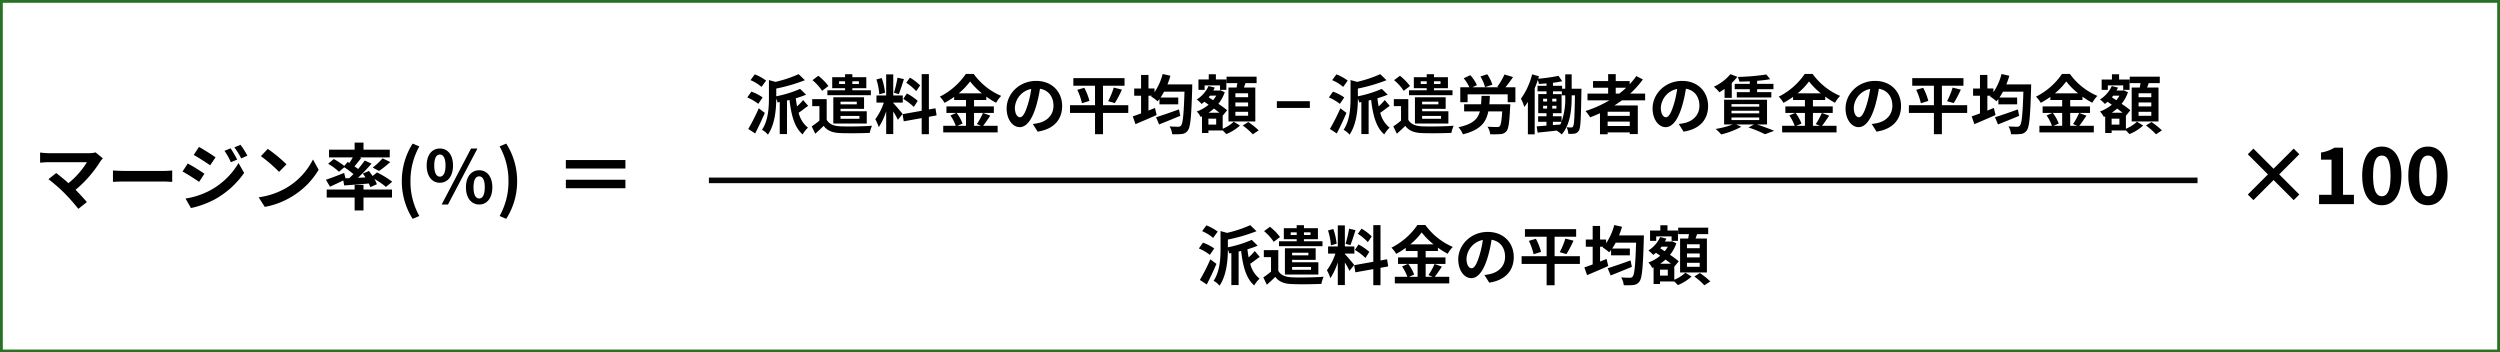
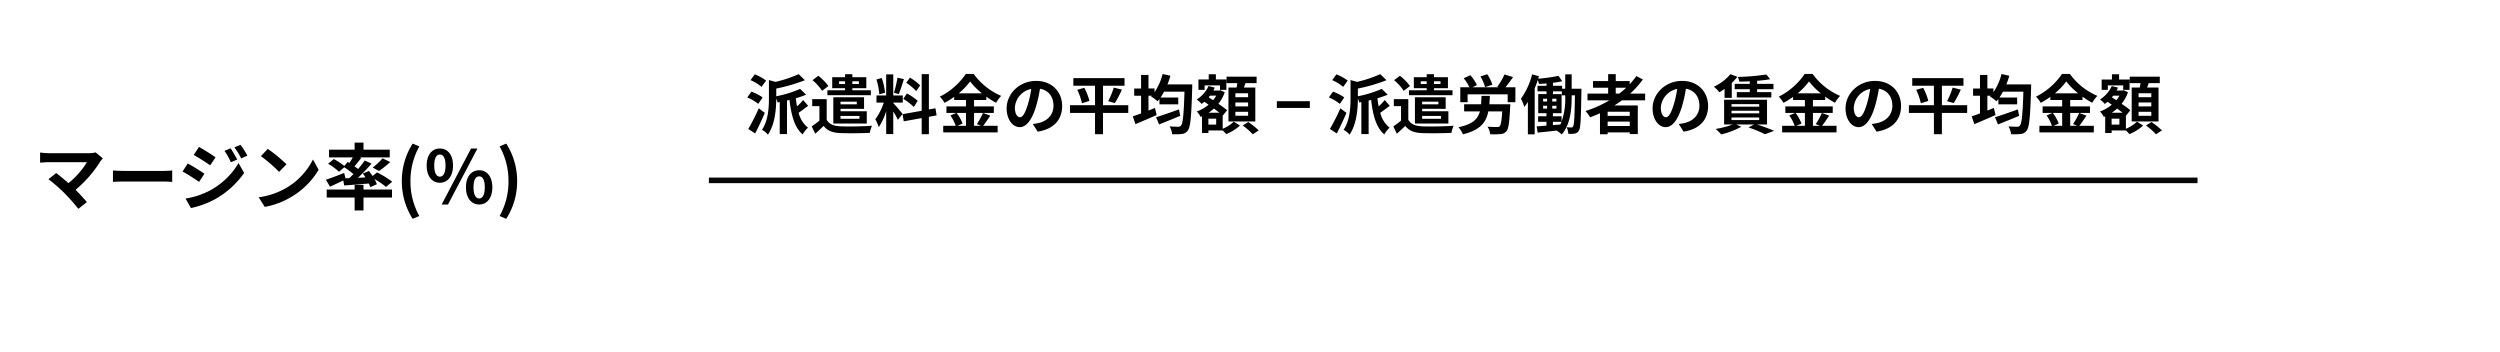
<svg xmlns="http://www.w3.org/2000/svg" width="894" height="126" viewBox="0 0 894 126">
  <g id="グループ_7868" data-name="グループ 7868" transform="translate(-196 -808)">
    <g id="長方形_5019" data-name="長方形 5019" transform="translate(196 808)" fill="#fff" stroke="#277323" stroke-width="1">
-       <rect width="894" height="126" stroke="none" />
-       <rect x="0.5" y="0.5" width="893" height="125" fill="none" />
-     </g>
+       </g>
    <path id="パス_154863" data-name="パス 154863" d="M24.778-16.38l-2.6-2.132a8.4,8.4,0,0,1-2.418.286H5.33a24.965,24.965,0,0,1-2.99-.234v3.64C2.886-14.872,4.29-15,5.33-15H19.084a28.856,28.856,0,0,1-6.6,7.488c-1.638-1.43-3.354-2.834-4.394-3.614L5.33-8.918a55.306,55.306,0,0,1,5.72,4.992A67.752,67.752,0,0,1,16.016,1.69L19.058-.728C18.044-1.95,16.51-3.64,15.028-5.122a43.317,43.317,0,0,0,8.866-10.166A9.065,9.065,0,0,1,24.778-16.38Zm3.614,4.342v4.082c.962-.078,2.7-.13,4.186-.13H46.54c1.092,0,2.418.1,3.042.13v-4.082c-.676.052-1.82.156-3.042.156H32.578C31.226-11.882,29.328-11.96,28.392-12.038Zm42.068-7.93-2.184.91a23.485,23.485,0,0,1,2.288,4.082l2.262-.962A44.212,44.212,0,0,0,70.46-19.968Zm3.562-1.248-2.21.91a24.983,24.983,0,0,1,2.444,3.952l2.21-.988A33.436,33.436,0,0,0,74.022-21.216Zm-14.872.754L57.278-17.6c1.716.962,4.42,2.7,5.876,3.718l1.924-2.86C63.726-17.706,60.866-19.526,59.15-20.462ZM54.34-2,56.29,1.4a32.7,32.7,0,0,0,8.684-3.2A31.363,31.363,0,0,0,75.3-11.154l-2-3.536A26.32,26.32,0,0,1,63.18-4.94,27.882,27.882,0,0,1,54.34-2Zm.806-12.532-1.872,2.86C55.016-10.738,57.72-9,59.2-7.956l1.9-2.912C59.774-11.8,56.914-13.6,55.146-14.534Zm28.6-5.226L81.3-17.16a54.06,54.06,0,0,1,6.5,5.616l2.652-2.7A52.511,52.511,0,0,0,83.746-19.76ZM80.5-2.444,82.68.988a28.157,28.157,0,0,0,9.646-3.666,27.647,27.647,0,0,0,9.62-9.62l-2.028-3.666A24.482,24.482,0,0,1,90.454-5.85,26.8,26.8,0,0,1,80.5-2.444ZM111.54-9.23l-.468-1.924c-2.392.936-4.888,1.9-6.526,2.418L106-6.24c1.4-.624,3.12-1.43,4.758-2.236l.312,1.794c2.5-.182,5.668-.416,8.814-.7a10.067,10.067,0,0,1,.546,1.3l2.34-1.04A10.741,10.741,0,0,0,121.888-9a28.685,28.685,0,0,1,4.134,2.834l2.236-1.846a33.039,33.039,0,0,0-5.434-3.328l-1.586,1.274c-.416-.624-.884-1.248-1.3-1.794l-2.184.91c.312.442.65.91.936,1.4l-2.678.13a63.215,63.215,0,0,0,4.836-5.07L118.43-15.6c-.65.936-1.482,1.976-2.366,3.042-.39-.312-.832-.624-1.3-.962.754-.884,1.612-1.95,2.418-2.99l-.572-.208h10.764v-2.756h-9.386V-22h-3.172v2.522h-9.152v2.756h8.5c-.364.65-.806,1.378-1.222,2l-.624-.364-1.2,1.43a25.925,25.925,0,0,0-3.744-2.47l-2.054,1.69a20.487,20.487,0,0,1,3.9,2.86l1.9-1.612a35.762,35.762,0,0,1,3.276,2.444c-.494.494-.988.988-1.482,1.456Zm12.012-2.626a38.366,38.366,0,0,0,4-3.2L124.8-16.38a23.62,23.62,0,0,1-3.51,3.3ZM117.988-6.89h-3.172v1.664h-9.984v2.86h9.984V2.262h3.172V-2.366H128.18v-2.86H117.988ZM135.564,5.252l2.392-1.014a25.015,25.015,0,0,1-3.172-12.454,25.058,25.058,0,0,1,3.172-12.428l-2.392-1.014A24.9,24.9,0,0,0,131.69-8.216,24.92,24.92,0,0,0,135.564,5.252Zm9.724-12.9c2.782,0,4.706-2.288,4.706-6.162s-1.924-6.084-4.706-6.084c-2.756,0-4.706,2.21-4.706,6.084S142.532-7.644,145.288-7.644Zm0-2.184c-1.118,0-2-1.144-2-3.978s.884-3.926,2-3.926c1.144,0,2.028,1.092,2.028,3.926S146.432-9.828,145.288-9.828ZM159.354.13c2.756,0,4.706-2.288,4.706-6.136,0-3.874-1.95-6.11-4.706-6.11s-4.732,2.236-4.732,6.11C154.622-2.158,156.6.13,159.354.13Zm0-2.158c-1.144,0-2.028-1.17-2.028-3.978,0-2.86.884-3.926,2.028-3.926s2,1.066,2,3.926C161.356-3.2,160.5-2.028,159.354-2.028ZM145.938.13H148.2l10.53-20.02h-2.288Zm23.088,5.122a24.718,24.718,0,0,0,3.9-13.468,24.694,24.694,0,0,0-3.9-13.442l-2.366,1.014a25.058,25.058,0,0,1,3.172,12.428A25.015,25.015,0,0,1,166.66,4.238Z" transform="translate(208 881)" />
    <path id="パス_154864" data-name="パス 154864" d="M-246.043-17.181a16.859,16.859,0,0,0-4.048-2.231l-1.518,2.07a14.909,14.909,0,0,1,3.933,2.415Zm-1.242,6.026a16.085,16.085,0,0,0-4.025-2.07l-1.472,2.07a16.727,16.727,0,0,1,3.933,2.3Zm-1.38,3.887A72.388,72.388,0,0,1-252.414.115l2.461,1.61c1.15-2.231,2.415-4.9,3.45-7.36Zm15.87-2.967a19.913,19.913,0,0,1-2.185,2.277c-.184-.92-.322-1.886-.437-2.9a32.641,32.641,0,0,0,3.68-1.288l-2.139-2.07a40.826,40.826,0,0,1-8.533,2.645v-2.76a60.716,60.716,0,0,0,10.235-2.99l-2.231-2.162a44.6,44.6,0,0,1-8.28,2.76l-2.346-.644v6.371c0,3.358-.207,8.027-2.484,11.431A6.241,6.241,0,0,1-245.4,2.162c2.576-3.749,2.967-9.269,2.99-12.9a10.055,10.055,0,0,1,.483,1.38l.759-.138V1.932h2.6V-10.051l.9-.207c.621,5.405,1.771,9.844,4.692,12.328A9.95,9.95,0,0,1-231.07-.345,9.689,9.689,0,0,1-234.4-5.681c1.012-.644,2.185-1.633,3.4-2.461Zm12.857-5.727v-.966h2.139v.966Zm7.084-.966v.966H-215.2v-.966Zm-4.945,3.2h-6.325v1.771h15.548v-1.771H-215.2v-.736h4.991V-18.4H-215.2v-1.058h-2.6V-18.4h-4.6v3.933h4.6Zm4.186,4.094v.943h-5.819v-.943Zm.943,5.083v1.035h-6.762V-4.554Zm1.656-2.53v-4.14h-10.994v9.407h11.96V-6.21h-9.384v-.874Zm-12.742-8.165a19.987,19.987,0,0,0-3.611-3.657l-2.093,1.564a17.923,17.923,0,0,1,3.45,3.818Zm-.621,4.692h-5.175V-8.05h2.576v5.175a28.741,28.741,0,0,1-2.76,2.07l1.265,2.622c1.15-1.012,2.093-1.886,3.013-2.806,1.357,1.794,3.2,2.461,5.934,2.576,2.783.115,7.728.069,10.557-.069a11.044,11.044,0,0,1,.805-2.553c-3.151.253-8.6.322-11.362.207-2.323-.115-3.956-.759-4.853-2.323Zm33.419-4.9a17.285,17.285,0,0,0-3.657-2.783l-1.311,1.84a18.5,18.5,0,0,1,3.565,2.99Zm-6.026,4.83a19.451,19.451,0,0,1,3.772,2.875l1.38-2.185a19.208,19.208,0,0,0-3.864-2.645Zm-2.07-7.59a42.78,42.78,0,0,1-1.265,5.382l1.725.483c.575-1.334,1.242-3.519,1.84-5.359Zm-4.462,5.382a23.06,23.06,0,0,0-1.173-5.267l-1.909.506a22.744,22.744,0,0,1,1.035,5.313Zm6.279,7.567c-.483-.644-2.668-3.22-3.335-3.887v-.161h3.4v-2.553h-3.4v-7.521h-2.53v7.521h-3.473v2.553h2.622a21.293,21.293,0,0,1-3.036,5.957,16.253,16.253,0,0,1,1.242,2.829A23.6,23.6,0,0,0-203.1-6.187V1.932h2.53V-6.141a30.726,30.726,0,0,1,1.656,2.99Zm12.167.529-.414-2.553-2.346.437V-19.5h-2.576v13.11l-6.831,1.219.414,2.553,6.417-1.15v5.75h2.576v-6.21Zm10.511-.874v4.6h-3.105l1.886-.805a15.517,15.517,0,0,0-2.116-3.795Zm-2.6-7.015a23.993,23.993,0,0,0,4.071-4.255,24.54,24.54,0,0,0,4.232,4.255Zm8.671,7.015a23.888,23.888,0,0,1-2.185,3.979l1.495.621h-2.507v-4.6h7.084V-7.958h-7.084v-2.277h4.393v-1.2a29.071,29.071,0,0,0,3.5,2.185,12.847,12.847,0,0,1,1.817-2.461A23.5,23.5,0,0,1-171.8-19.55h-2.829a24.529,24.529,0,0,1-9.292,8.119,10.72,10.72,0,0,1,1.7,2.208,29.392,29.392,0,0,0,3.427-2.139v1.127h4.232v2.277h-6.992v2.346h3.519l-2.093.9a15.8,15.8,0,0,1,1.909,3.7H-182.7V1.334h19.458V-1.012h-5.2c.8-.966,1.7-2.369,2.576-3.634ZM-140.174-8.1c0-5.014-3.588-8.97-9.292-8.97-5.957,0-10.557,4.531-10.557,9.844,0,3.887,2.116,6.693,4.669,6.693,2.507,0,4.485-2.852,5.865-7.5a46.514,46.514,0,0,0,1.38-6.233c3.1.529,4.83,2.9,4.83,6.072,0,3.358-2.3,5.474-5.244,6.164a17.69,17.69,0,0,1-2.139.368l1.725,2.737C-143.141.184-140.174-3.243-140.174-8.1Zm-16.9.575a7.24,7.24,0,0,1,5.842-6.67,34.523,34.523,0,0,1-1.219,5.566c-.943,3.105-1.84,4.554-2.806,4.554C-156.159-4.071-157.079-5.2-157.079-7.521Zm40.549-.851h-9.039v-6.969h7.7v-2.714h-18.308v2.714h7.751v6.969h-8.947v2.76h8.947V2h2.852V-5.612h9.039Zm-18.239-5.5a22.613,22.613,0,0,1,1.679,4.784l2.668-.828a20.98,20.98,0,0,0-1.84-4.692Zm13.432,4.738a41.167,41.167,0,0,0,2.53-4.807l-2.921-.736a27.254,27.254,0,0,1-2,4.853Zm22.931,2.254c-2.99,1.081-6.164,2.185-8.188,2.806l1.081,2.576c2.185-.874,4.991-2,7.567-3.082Zm-4.117-8.947a27,27,0,0,0,1.058-3.082l-2.783-.621a20.72,20.72,0,0,1-2.9,6.509v-1.334h-2.162V-19.2h-2.645v4.853h-2.461v2.576h2.461v6.325c-1.1.414-2.139.782-2.967,1.058l.966,2.783c2.185-.92,4.991-2.116,7.567-3.266l-.6-2.53c-.759.322-1.541.621-2.323.943v-5.313h1.173l-.253.253a16.812,16.812,0,0,1,2.346,1.748c.23-.253.437-.529.667-.828v1.909h6.716v-2.438h-6.325c.437-.644.851-1.334,1.265-2.093h7.291C-96.681-5.152-97-1.817-97.67-1.1a1.044,1.044,0,0,1-.943.414c-.6,0-1.817,0-3.151-.115a6.63,6.63,0,0,1,.92,2.783,20.6,20.6,0,0,0,3.473-.069A2.86,2.86,0,0,0-95.209.621c.92-1.219,1.242-4.9,1.541-15.134,0-.368.023-1.311.023-1.311Zm28.842,4.577h-4.554v-1.4h4.554Zm0,3.289h-4.554v-1.4h4.554Zm0,3.358h-4.554V-6.026h4.554ZM-80.7-14.7V-2.576H-71.1V-14.7h-4.071c.184-.483.368-1.012.552-1.564h3.979v-2.323H-81.386v2.323h3.864c-.092.506-.184,1.058-.276,1.564Zm-8.533-.759h5.5v1.587h2.277v-3.7H-85.2v-1.863h-2.553v1.863h-3.68v3.7h2.208Zm4.14,14.007h-2.783V-3.565h2.783Zm-2.737-4.232a16.723,16.723,0,0,0,1.932-1.5c.69.529,1.38,1.035,1.955,1.5Zm2.76-6.118a9.83,9.83,0,0,1-1.127,1.633L-87.78-11.2c.161-.207.322-.391.483-.6Zm2.3,7.084.046.046,1.541-1.909a36.132,36.132,0,0,0-3.128-2.3,13.383,13.383,0,0,0,2.277-4.14l-1.541-.713-.414.115h-2.139a9.079,9.079,0,0,0,.529-1.058l-2.231-.552a11.06,11.06,0,0,1-4.209,4.807A10.317,10.317,0,0,1-90.31-8.832a10.534,10.534,0,0,0,.989-.782L-87.8-8.556a13.641,13.641,0,0,1-4.232,2.415,7.9,7.9,0,0,1,1.38,1.955l.483-.207V1.564h2.3V.644h5.106A16.224,16.224,0,0,1-81.5,1.955,16.355,16.355,0,0,0-76.6-1.1l-2.208-1.38A13.035,13.035,0,0,1-82.766.046Zm7.176,3.588A25.343,25.343,0,0,1-72,2.024l2.116-1.4a28.954,28.954,0,0,0-3.726-2.99ZM-63.4-7.406h11.8V-9.821H-63.4Zm25.346-9.775A16.858,16.858,0,0,0-42.1-19.412l-1.518,2.07a14.91,14.91,0,0,1,3.933,2.415ZM-39.3-11.155a16.085,16.085,0,0,0-4.025-2.07l-1.472,2.07a16.728,16.728,0,0,1,3.933,2.3Zm-1.38,3.887A72.39,72.39,0,0,1-44.425.115l2.461,1.61c1.15-2.231,2.415-4.9,3.45-7.36Zm15.87-2.967a19.913,19.913,0,0,1-2.185,2.277c-.184-.92-.322-1.886-.437-2.9a32.642,32.642,0,0,0,3.68-1.288l-2.139-2.07a40.826,40.826,0,0,1-8.533,2.645v-2.76a60.716,60.716,0,0,0,10.235-2.99l-2.231-2.162a44.6,44.6,0,0,1-8.28,2.76l-2.346-.644v6.371c0,3.358-.207,8.027-2.484,11.431A6.241,6.241,0,0,1-37.41,2.162c2.576-3.749,2.967-9.269,2.99-12.9a10.056,10.056,0,0,1,.483,1.38l.759-.138V1.932h2.6V-10.051l.9-.207c.621,5.405,1.771,9.844,4.692,12.328A9.95,9.95,0,0,1-23.081-.345a9.689,9.689,0,0,1-3.335-5.336c1.012-.644,2.185-1.633,3.4-2.461Zm12.857-5.727v-.966H-9.81v.966Zm7.084-.966v.966H-7.211v-.966Zm-4.945,3.2h-6.325v1.771H-.587v-1.771H-7.211v-.736H-2.22V-18.4H-7.211v-1.058h-2.6V-18.4h-4.6v3.933h4.6Zm4.186,4.094v.943h-5.819v-.943Zm.943,5.083v1.035h-6.762V-4.554Zm1.656-2.53v-4.14H-14.019v9.407h11.96V-6.21h-9.384v-.874Zm-12.742-8.165a19.987,19.987,0,0,0-3.611-3.657l-2.093,1.564a17.923,17.923,0,0,1,3.45,3.818Zm-.621,4.692h-5.175V-8.05h2.576v5.175a28.741,28.741,0,0,1-2.76,2.07l1.265,2.622c1.15-1.012,2.093-1.886,3.013-2.806,1.357,1.794,3.2,2.461,5.934,2.576,2.783.115,7.728.069,10.557-.069A11.044,11.044,0,0,1-.173-1.035c-3.151.253-8.6.322-11.362.207-2.323-.115-3.956-.759-4.853-2.323Zm30.061-5.152a13.76,13.76,0,0,0-1.84-3.749L9.4-18.653a14.329,14.329,0,0,1,1.656,3.818ZM12.592-8.717c.092-.943.138-1.932.184-2.99H9.786c-.046,1.081-.069,2.07-.161,2.99H3.576v2.553H9.211c-.759,2.783-2.622,4.6-7.659,5.658a9.513,9.513,0,0,1,1.587,2.53C9.28.529,11.419-2.162,12.224-6.164h4.968c-.207,3.381-.483,4.922-.92,5.336a1.335,1.335,0,0,1-.966.253c-.6,0-2.024-.023-3.381-.115A5.957,5.957,0,0,1,12.891,2,29.426,29.426,0,0,0,16.5,1.955,2.907,2.907,0,0,0,18.664.966c.782-.851,1.1-3.128,1.357-8.579.046-.345.069-1.1.069-1.1Zm5.75-6.072a43.237,43.237,0,0,0,2.714-3.657L18-19.366a23.381,23.381,0,0,1-2.576,4.393l.506.184H6.52l1.633-.759a13.908,13.908,0,0,0-2.369-3.565l-2.369,1.1a15.071,15.071,0,0,1,2.047,3.22H2.2v5.336H4.818v-2.806H19.147v2.806h2.76v-5.336Zm21.39,3.335a24.858,24.858,0,0,1-1.311,8.947V-4.416H35.317v-1.1h3.105v-6.831H35.34v-.989h3.174v1.426h1.219ZM35.317-2.438H38.4c-.138.322-.276.644-.437.966l-2.645.207Zm-3.5-5.727h1.426v1.012H31.821Zm0-2.53h1.426v1.012H31.821Zm3.266,1.012v-1.012h1.495v1.012Zm0,2.53V-8.165h1.495v1.012Zm6.946-7.107v-5.152h-2.3v5.152H38.606v-1.058H35.34V-16.4a31.038,31.038,0,0,0,3.312-.552l-1.334-1.932a59.469,59.469,0,0,1-7.245,1.035c.092-.3.161-.6.253-.874l-2.438-.69a25.67,25.67,0,0,1-4,8.717A17.384,17.384,0,0,1,25.1-7.751,19.318,19.318,0,0,0,26.37-9.568V2.047h2.438V-14.421c.414-.966.782-1.978,1.1-2.967a8.448,8.448,0,0,1,.414,1.4c.874-.046,1.794-.092,2.714-.184v.851H29.82v1.978h3.22v.989H30.073V-5.52h2.944v1.1h-2.99v1.978h2.99v1.357c-1.311.115-2.507.207-3.5.276l.345,2.231C31.8,1.219,34.213.989,36.651.69a10.534,10.534,0,0,1,1.817,1.4c3.151-3.611,3.565-9.2,3.565-13.547v-.46h1.173C43.068-4.14,42.93-1.426,42.539-.828a.675.675,0,0,1-.667.414c-.368,0-.966-.023-1.656-.092a6.358,6.358,0,0,1,.621,2.369,11.138,11.138,0,0,0,2.254-.092A2.05,2.05,0,0,0,44.586.736c.667-.966.759-4.3.92-13.869,0-.322.023-1.127.023-1.127Zm15.755-.368h3.749a31.408,31.408,0,0,1-2.484,2.093H57.788ZM62.8-4.577H54.89V-6.049H62.8ZM54.89-.943V-2.507H62.8V-.943ZM68.3-10.12v-2.415H62.963a33.641,33.641,0,0,0,4.531-5.06l-2.346-1.2a28.009,28.009,0,0,1-2.369,2.921V-17H57.788v-2.484H55.074V-17h-5.4v2.369h5.4v2.093H47.691v2.415h7.82A40.752,40.752,0,0,1,46.978-6.3a14.884,14.884,0,0,1,1.656,2.254C49.807-4.485,51-4.991,52.153-5.5V2.024H54.89v-.69H62.8v.6h2.875V-8.28H57.3c.943-.6,1.817-1.2,2.714-1.84ZM90.816-8.1c0-5.014-3.588-8.97-9.292-8.97-5.957,0-10.557,4.531-10.557,9.844,0,3.887,2.116,6.693,4.669,6.693,2.507,0,4.485-2.852,5.865-7.5a46.513,46.513,0,0,0,1.38-6.233c3.1.529,4.83,2.9,4.83,6.072,0,3.358-2.3,5.474-5.244,6.164a17.69,17.69,0,0,1-2.139.368l1.725,2.737C87.849.184,90.816-3.243,90.816-8.1Zm-16.9.575a7.24,7.24,0,0,1,5.842-6.67,34.524,34.524,0,0,1-1.219,5.566c-.943,3.105-1.84,4.554-2.806,4.554C74.831-4.071,73.911-5.2,73.911-7.521Zm31.809-8.487h-5.4V-14.1h5.4v1.058h-4.646v1.886h12.351v-1.886h-5.083V-14.1h5.842v-1.909h-5.842v-1.1c1.7-.138,3.312-.322,4.669-.575l-1.38-1.679a79.165,79.165,0,0,1-10.189.874,6.753,6.753,0,0,1,.529,1.679c1.2-.023,2.461-.046,3.749-.115ZM96.7-10.994H99.28V-16.33a19.515,19.515,0,0,0,2-2.208L98.8-19.481A16.663,16.663,0,0,1,92.886-15a16.215,16.215,0,0,1,1.978,2,19.526,19.526,0,0,0,1.84-1.219ZM99.188-4H109.1v.943H99.188Zm0-2.392H109.1v.92H99.188Zm0-2.369H109.1v.9H99.188Zm12.7,7.268v-8.832H96.543v8.832h3.082A31.226,31.226,0,0,1,93.53.115,17.673,17.673,0,0,1,95.508,2.07a29.4,29.4,0,0,0,7.176-2.737l-1.817-.828h6.371L105.26-.414A41.682,41.682,0,0,1,111.148,2L114.437.782c-1.5-.644-3.933-1.564-6.164-2.277Zm13.547-4.117v4.6h-3.1l1.886-.805A15.517,15.517,0,0,0,122.1-5.612Zm-2.6-7.015a23.993,23.993,0,0,0,4.071-4.255,24.541,24.541,0,0,0,4.232,4.255ZM131.5-5.612a23.888,23.888,0,0,1-2.185,3.979l1.495.621h-2.507v-4.6h7.084V-7.958h-7.084v-2.277H132.7v-1.2a29.071,29.071,0,0,0,3.5,2.185,12.847,12.847,0,0,1,1.817-2.461,23.5,23.5,0,0,1-9.821-7.843h-2.829a24.529,24.529,0,0,1-9.292,8.119,10.721,10.721,0,0,1,1.7,2.208,29.394,29.394,0,0,0,3.427-2.139v1.127h4.232v2.277h-6.992v2.346h3.519l-2.093.9a15.8,15.8,0,0,1,1.909,3.7h-4.485V1.334h19.458V-1.012h-5.2c.8-.966,1.7-2.369,2.576-3.634ZM159.816-8.1c0-5.014-3.588-8.97-9.292-8.97-5.957,0-10.557,4.531-10.557,9.844,0,3.887,2.116,6.693,4.669,6.693,2.507,0,4.485-2.852,5.865-7.5a46.514,46.514,0,0,0,1.38-6.233c3.1.529,4.83,2.9,4.83,6.072,0,3.358-2.3,5.474-5.244,6.164a17.69,17.69,0,0,1-2.139.368l1.725,2.737C156.849.184,159.816-3.243,159.816-8.1Zm-16.9.575a7.24,7.24,0,0,1,5.842-6.67,34.523,34.523,0,0,1-1.219,5.566c-.943,3.105-1.84,4.554-2.806,4.554C143.831-4.071,142.911-5.2,142.911-7.521Zm40.549-.851h-9.039v-6.969h7.705v-2.714H163.818v2.714h7.751v6.969h-8.947v2.76h8.947V2h2.852V-5.612h9.039Zm-18.239-5.5A22.613,22.613,0,0,1,166.9-9.085l2.668-.828a20.98,20.98,0,0,0-1.84-4.692Zm13.432,4.738a41.168,41.168,0,0,0,2.53-4.807l-2.921-.736a27.255,27.255,0,0,1-2,4.853Zm22.931,2.254c-2.99,1.081-6.164,2.185-8.188,2.806l1.081,2.576c2.185-.874,4.991-2,7.567-3.082Zm-4.117-8.947a27,27,0,0,0,1.058-3.082l-2.783-.621a20.72,20.72,0,0,1-2.9,6.509v-1.334h-2.162V-19.2h-2.645v4.853h-2.461v2.576h2.461v6.325c-1.1.414-2.139.782-2.967,1.058l.966,2.783c2.185-.92,4.991-2.116,7.567-3.266l-.6-2.53c-.759.322-1.541.621-2.323.943v-5.313h1.173l-.253.253a16.811,16.811,0,0,1,2.346,1.748c.23-.253.437-.529.667-.828v1.909h6.716v-2.438h-6.325c.437-.644.851-1.334,1.265-2.093h7.291c-.253,8.073-.575,11.408-1.242,12.121a1.044,1.044,0,0,1-.943.414c-.6,0-1.817,0-3.151-.115a6.63,6.63,0,0,1,.92,2.783,20.6,20.6,0,0,0,3.473-.069A2.86,2.86,0,0,0,204.781.621c.92-1.219,1.242-4.9,1.541-15.134,0-.368.023-1.311.023-1.311ZM217.431-5.612v4.6h-3.105l1.886-.805A15.517,15.517,0,0,0,214.1-5.612Zm-2.6-7.015a23.993,23.993,0,0,0,4.071-4.255,24.54,24.54,0,0,0,4.232,4.255ZM223.5-5.612a23.888,23.888,0,0,1-2.185,3.979l1.495.621h-2.507v-4.6h7.084V-7.958h-7.084v-2.277H224.7v-1.2a29.071,29.071,0,0,0,3.5,2.185,12.847,12.847,0,0,1,1.817-2.461,23.5,23.5,0,0,1-9.821-7.843h-2.829a24.529,24.529,0,0,1-9.292,8.119,10.72,10.72,0,0,1,1.7,2.208,29.392,29.392,0,0,0,3.427-2.139v1.127h4.232v2.277h-6.992v2.346h3.519l-2.093.9a15.8,15.8,0,0,1,1.909,3.7h-4.485V1.334h19.458V-1.012h-5.2c.8-.966,1.7-2.369,2.576-3.634Zm25.806-5.635h-4.554v-1.4h4.554Zm0,3.289h-4.554v-1.4h4.554Zm0,3.358h-4.554V-6.026h4.554Zm-7.015-10.1V-2.576h9.591V-14.7h-4.071c.184-.483.368-1.012.552-1.564h3.979v-2.323H241.6v2.323h3.864c-.092.506-.184,1.058-.276,1.564Zm-8.533-.759h5.5v1.587h2.277v-3.7h-3.749v-1.863h-2.553v1.863h-3.68v3.7h2.208ZM237.9-1.449h-2.783V-3.565H237.9Zm-2.737-4.232a16.723,16.723,0,0,0,1.932-1.5c.69.529,1.38,1.035,1.955,1.5Zm2.76-6.118a9.83,9.83,0,0,1-1.127,1.633L235.21-11.2c.161-.207.322-.391.483-.6Zm2.3,7.084.046.046,1.541-1.909a36.13,36.13,0,0,0-3.128-2.3,13.383,13.383,0,0,0,2.277-4.14l-1.541-.713-.414.115h-2.139a9.077,9.077,0,0,0,.529-1.058l-2.231-.552a11.06,11.06,0,0,1-4.209,4.807,10.318,10.318,0,0,1,1.725,1.587,10.532,10.532,0,0,0,.989-.782l1.518,1.058a13.641,13.641,0,0,1-4.232,2.415,7.9,7.9,0,0,1,1.38,1.955l.483-.207V1.564h2.3V.644h5.106a16.224,16.224,0,0,1,1.265,1.311,16.355,16.355,0,0,0,4.9-3.059l-2.208-1.38a13.035,13.035,0,0,1-3.956,2.53ZM247.4-1.127a25.343,25.343,0,0,1,3.588,3.151L253.1.621a28.953,28.953,0,0,0-3.726-2.99Z" transform="translate(716 854)" />
-     <path id="パス_154865" data-name="パス 154865" d="M-84.548-17.181A16.859,16.859,0,0,0-88.6-19.412l-1.518,2.07a14.91,14.91,0,0,1,3.933,2.415Zm-1.242,6.026a16.085,16.085,0,0,0-4.025-2.07l-1.472,2.07a16.728,16.728,0,0,1,3.933,2.3Zm-1.38,3.887A72.391,72.391,0,0,1-90.919.115l2.461,1.61c1.15-2.231,2.415-4.9,3.45-7.36Zm15.87-2.967a19.913,19.913,0,0,1-2.185,2.277c-.184-.92-.322-1.886-.437-2.9a32.641,32.641,0,0,0,3.68-1.288l-2.139-2.07a40.827,40.827,0,0,1-8.533,2.645v-2.76a60.716,60.716,0,0,0,10.235-2.99l-2.231-2.162a44.6,44.6,0,0,1-8.28,2.76l-2.346-.644v6.371c0,3.358-.207,8.027-2.484,11.431A6.241,6.241,0,0,1-83.9,2.162c2.576-3.749,2.967-9.269,2.99-12.9a10.056,10.056,0,0,1,.483,1.38l.759-.138V1.932h2.6V-10.051l.9-.207C-75.555-4.853-74.4-.414-71.484,2.07A9.951,9.951,0,0,1-69.575-.345,9.689,9.689,0,0,1-72.91-5.681c1.012-.644,2.185-1.633,3.4-2.461Zm12.857-5.727v-.966H-56.3v.966Zm7.084-.966v.966h-2.346v-.966Zm-4.945,3.2h-6.325v1.771h15.548v-1.771h-6.624v-.736h4.991V-18.4h-4.991v-1.058h-2.6V-18.4h-4.6v3.933h4.6Zm4.186,4.094v.943h-5.819v-.943Zm.943,5.083v1.035h-6.762V-4.554Zm1.656-2.53v-4.14H-60.513v9.407h11.96V-6.21h-9.384v-.874Zm-12.742-8.165a19.987,19.987,0,0,0-3.611-3.657l-2.093,1.564a17.923,17.923,0,0,1,3.45,3.818Zm-.621,4.692h-5.175V-8.05h2.576v5.175a28.74,28.74,0,0,1-2.76,2.07l1.265,2.622c1.15-1.012,2.093-1.886,3.013-2.806,1.357,1.794,3.2,2.461,5.934,2.576,2.783.115,7.728.069,10.557-.069a11.044,11.044,0,0,1,.805-2.553c-3.151.253-8.6.322-11.362.207-2.323-.115-3.956-.759-4.853-2.323Zm33.419-4.9a17.285,17.285,0,0,0-3.657-2.783l-1.311,1.84a18.5,18.5,0,0,1,3.565,2.99Zm-6.026,4.83a19.451,19.451,0,0,1,3.772,2.875l1.38-2.185A19.208,19.208,0,0,0-34.2-12.581Zm-2.07-7.59a42.783,42.783,0,0,1-1.265,5.382l1.725.483c.575-1.334,1.242-3.519,1.84-5.359Zm-4.462,5.382A23.06,23.06,0,0,0-43.194-18.1l-1.909.506a22.744,22.744,0,0,1,1.035,5.313Zm6.279,7.567c-.483-.644-2.668-3.22-3.335-3.887v-.161h3.4v-2.553h-3.4v-7.521h-2.53v7.521H-45.08v2.553h2.622a21.293,21.293,0,0,1-3.036,5.957A16.253,16.253,0,0,1-44.252-.529a23.6,23.6,0,0,0,2.645-5.658V1.932h2.53V-6.141a30.724,30.724,0,0,1,1.656,2.99Zm12.167.529-.414-2.553-2.346.437V-19.5h-2.576v13.11l-6.831,1.219.414,2.553,6.417-1.15v5.75h2.576v-6.21Zm10.511-.874v4.6h-3.105l1.886-.805A15.517,15.517,0,0,0-16.4-5.612Zm-2.6-7.015a23.993,23.993,0,0,0,4.071-4.255A24.54,24.54,0,0,0-7.36-12.627Zm8.671,7.015A23.889,23.889,0,0,1-9.177-1.633l1.495.621h-2.507v-4.6H-3.1V-7.958h-7.084v-2.277H-5.8v-1.2A29.07,29.07,0,0,0-2.3-9.246,12.848,12.848,0,0,1-.483-11.707,23.5,23.5,0,0,1-10.3-19.55h-2.829a24.529,24.529,0,0,1-9.292,8.119,10.721,10.721,0,0,1,1.7,2.208A29.393,29.393,0,0,0-17.3-11.362v1.127h4.232v2.277h-6.992v2.346h3.519l-2.093.9a15.8,15.8,0,0,1,1.909,3.7h-4.485V1.334H-1.748V-1.012h-5.2c.8-.966,1.7-2.369,2.576-3.634ZM21.321-8.1c0-5.014-3.588-8.97-9.292-8.97-5.957,0-10.557,4.531-10.557,9.844,0,3.887,2.116,6.693,4.669,6.693,2.507,0,4.485-2.852,5.865-7.5a46.514,46.514,0,0,0,1.38-6.233c3.105.529,4.83,2.9,4.83,6.072,0,3.358-2.3,5.474-5.244,6.164a17.69,17.69,0,0,1-2.139.368l1.725,2.737C18.354.184,21.321-3.243,21.321-8.1Zm-16.9.575a7.24,7.24,0,0,1,5.842-6.67A34.524,34.524,0,0,1,9.039-8.625C8.1-5.52,7.2-4.071,6.233-4.071,5.336-4.071,4.416-5.2,4.416-7.521Zm40.549-.851H35.926v-6.969h7.705v-2.714H25.323v2.714h7.751v6.969H24.127v2.76h8.947V2h2.852V-5.612h9.039Zm-18.239-5.5a22.614,22.614,0,0,1,1.679,4.784l2.668-.828a20.98,20.98,0,0,0-1.84-4.692ZM40.158-9.131a41.167,41.167,0,0,0,2.53-4.807l-2.921-.736a27.254,27.254,0,0,1-2,4.853ZM63.089-6.877C60.1-5.8,56.925-4.692,54.9-4.071l1.081,2.576c2.185-.874,4.991-2,7.567-3.082Zm-4.117-8.947a27.006,27.006,0,0,0,1.058-3.082l-2.783-.621a20.72,20.72,0,0,1-2.9,6.509v-1.334H52.187V-19.2H49.542v4.853H47.081v2.576h2.461v6.325c-1.1.414-2.139.782-2.967,1.058l.966,2.783c2.185-.92,4.991-2.116,7.567-3.266l-.6-2.53c-.759.322-1.541.621-2.323.943v-5.313H53.36l-.253.253a16.812,16.812,0,0,1,2.346,1.748c.23-.253.437-.529.667-.828v1.909h6.716v-2.438H56.511c.437-.644.851-1.334,1.265-2.093h7.291C64.814-5.152,64.492-1.817,63.825-1.1a1.044,1.044,0,0,1-.943.414c-.6,0-1.817,0-3.151-.115a6.63,6.63,0,0,1,.92,2.783,20.6,20.6,0,0,0,3.473-.069A2.86,2.86,0,0,0,66.286.621c.92-1.219,1.242-4.9,1.541-15.134,0-.368.023-1.311.023-1.311Zm28.842,4.577H83.26v-1.4h4.554Zm0,3.289H83.26v-1.4h4.554Zm0,3.358H83.26V-6.026h4.554ZM80.8-14.7V-2.576H90.39V-14.7H86.319c.184-.483.368-1.012.552-1.564H90.85v-2.323H80.109v2.323h3.864c-.092.506-.184,1.058-.276,1.564Zm-8.533-.759h5.5v1.587H80.04v-3.7H76.291v-1.863H73.738v1.863h-3.68v3.7h2.208Zm4.14,14.007H73.623V-3.565h2.783ZM73.669-5.681a16.723,16.723,0,0,0,1.932-1.5c.69.529,1.38,1.035,1.955,1.5Zm2.76-6.118A9.83,9.83,0,0,1,75.3-10.166L73.715-11.2c.161-.207.322-.391.483-.6Zm2.3,7.084.046.046,1.541-1.909a36.132,36.132,0,0,0-3.128-2.3,13.383,13.383,0,0,0,2.277-4.14l-1.541-.713-.414.115H75.371a9.079,9.079,0,0,0,.529-1.058l-2.231-.552a11.06,11.06,0,0,1-4.209,4.807,10.317,10.317,0,0,1,1.725,1.587,10.534,10.534,0,0,0,.989-.782l1.518,1.058A13.641,13.641,0,0,1,69.46-6.141a7.9,7.9,0,0,1,1.38,1.955l.483-.207V1.564h2.3V.644h5.106a16.224,16.224,0,0,1,1.265,1.311,16.355,16.355,0,0,0,4.9-3.059l-2.208-1.38A13.035,13.035,0,0,1,78.729.046ZM85.9-1.127a25.343,25.343,0,0,1,3.588,3.151l2.116-1.4a28.954,28.954,0,0,0-3.726-2.99Z" transform="translate(716 908)" />
    <path id="パス_154860" data-name="パス 154860" d="M-18149.182,832.347h532.332" transform="translate(18598.682 40.153)" fill="none" stroke="#070707" stroke-width="2" />
-     <path id="パス_154866" data-name="パス 154866" d="M10.65-13.74v-3.03h-21.3v3.03Zm0,4.02h-21.3v3.03h21.3Z" transform="translate(409 882)" />
-     <path id="パス_154867" data-name="パス 154867" d="M14.028-8.624l7.2,7.2L23.24-3.444l-7.2-7.2,7.2-7.2-2.016-2.016-7.2,7.2-7.2-7.2L4.816-17.836l7.2,7.2-7.2,7.2L6.832-1.428ZM30.3,0h12.46V-3.332H38.864V-20.188H35.812A13.44,13.44,0,0,1,31-18.452V-15.9h3.752V-3.332H30.3ZM52.752.392c4.256,0,7-3.724,7-10.584,0-6.8-2.744-10.388-7-10.388s-7.028,3.556-7.028,10.388C45.724-3.332,48.5.392,52.752.392Zm0-3.22c-1.792,0-3.136-1.736-3.136-7.364,0-5.6,1.344-7.168,3.136-7.168s3.108,1.568,3.108,7.168C55.86-4.564,54.544-2.828,52.752-2.828ZM69.244.392c4.256,0,7-3.724,7-10.584,0-6.8-2.744-10.388-7-10.388s-7.028,3.556-7.028,10.388C62.216-3.332,64.988.392,69.244.392Zm0-3.22c-1.792,0-3.136-1.736-3.136-7.364,0-5.6,1.344-7.168,3.136-7.168s3.108,1.568,3.108,7.168C72.352-4.564,71.036-2.828,69.244-2.828Z" transform="translate(995 881)" />
  </g>
</svg>